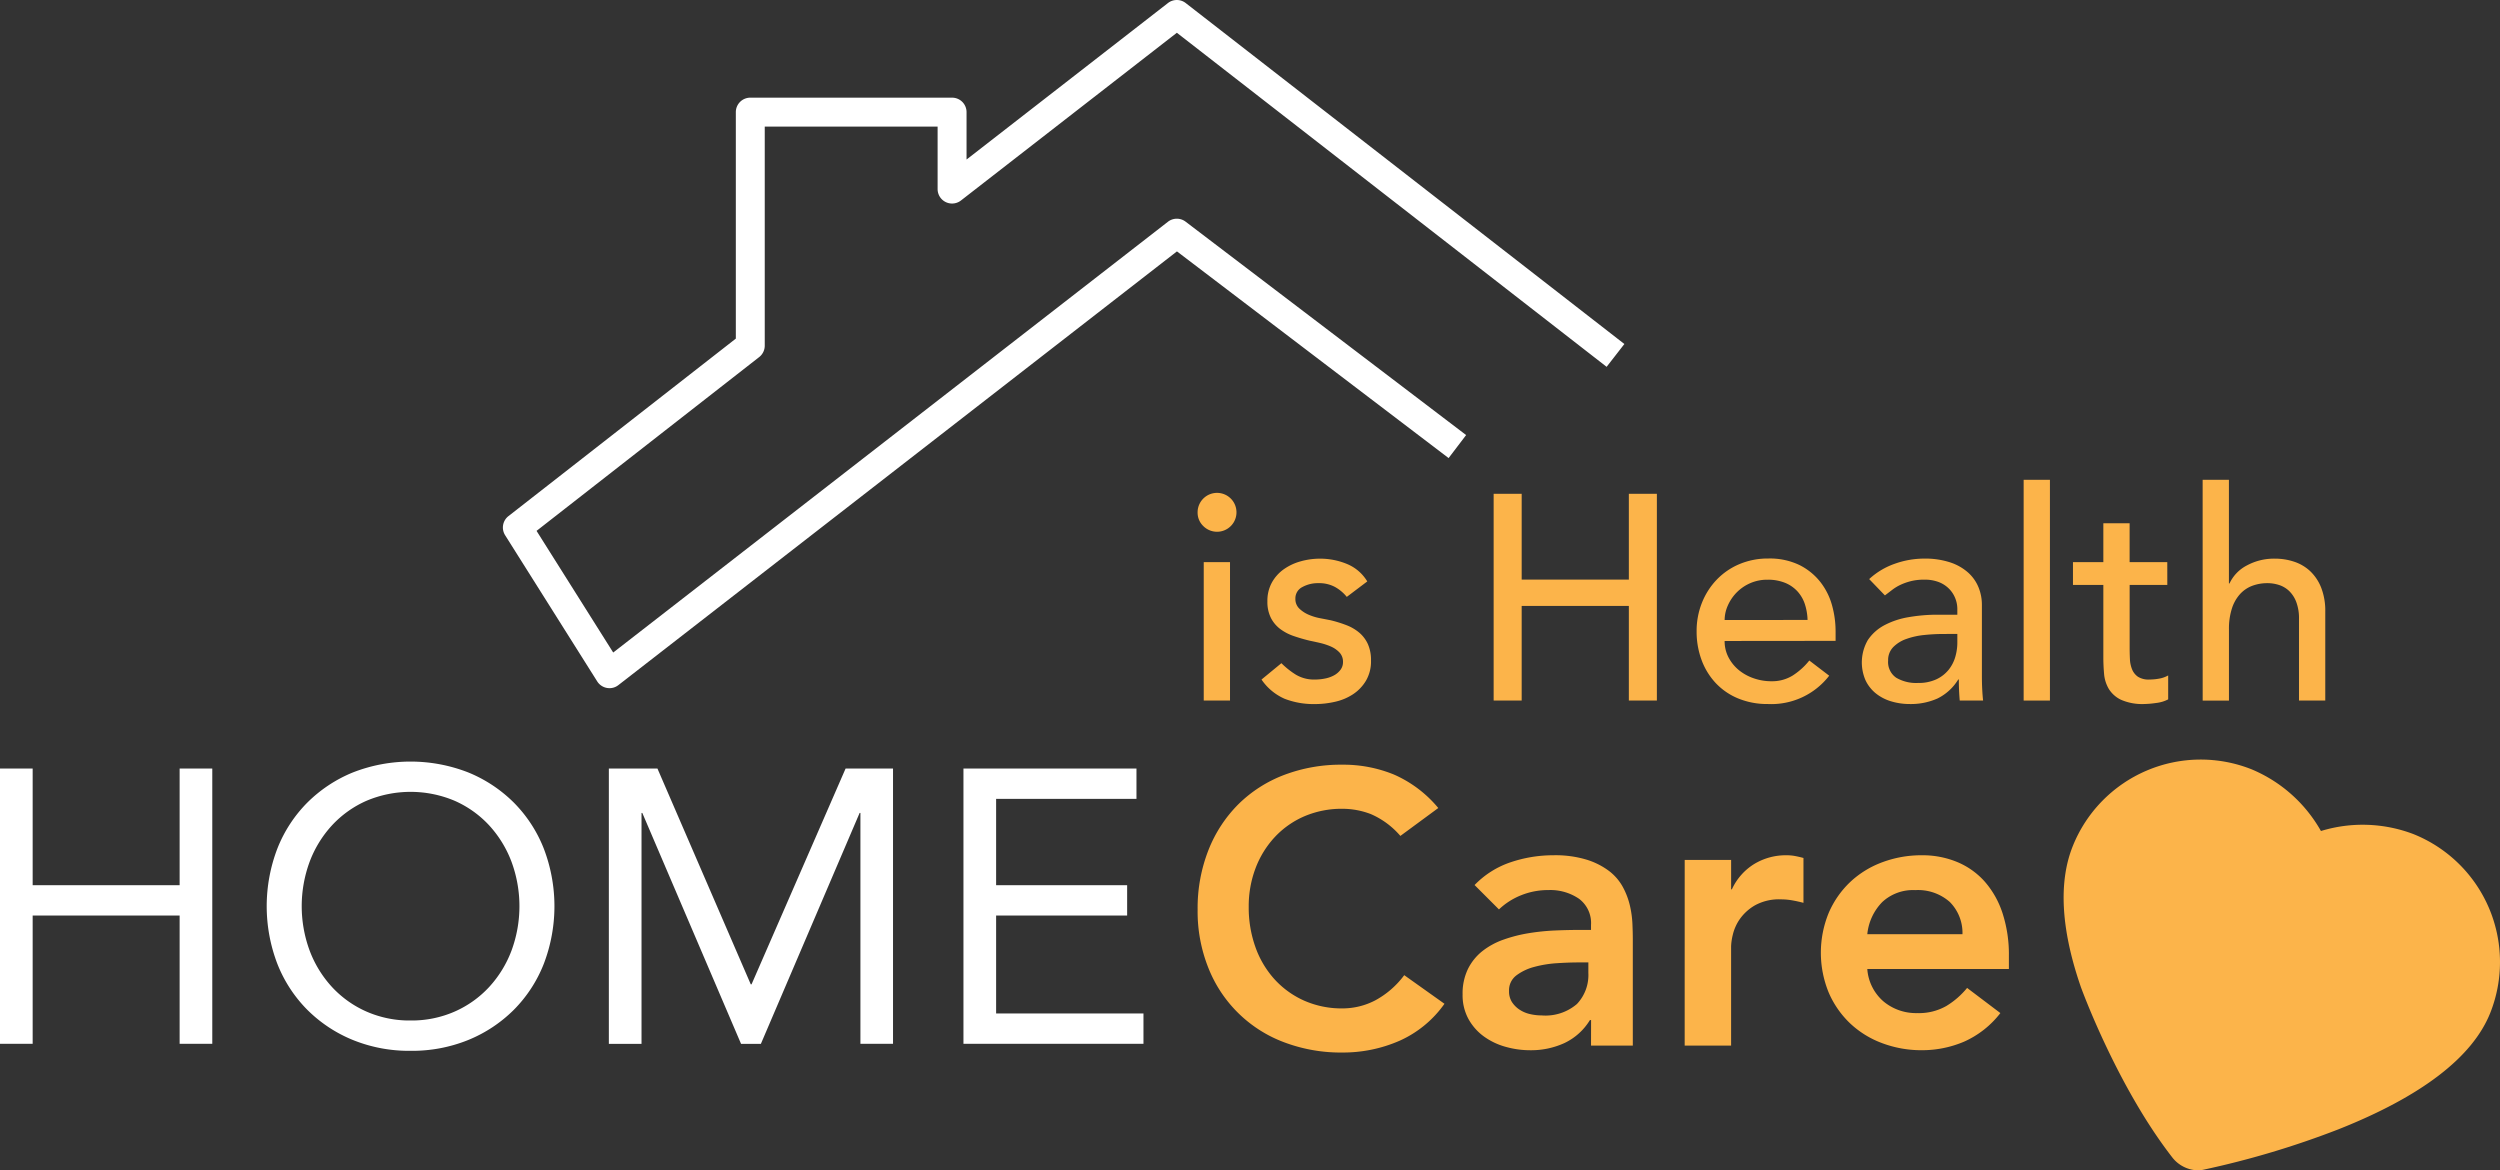
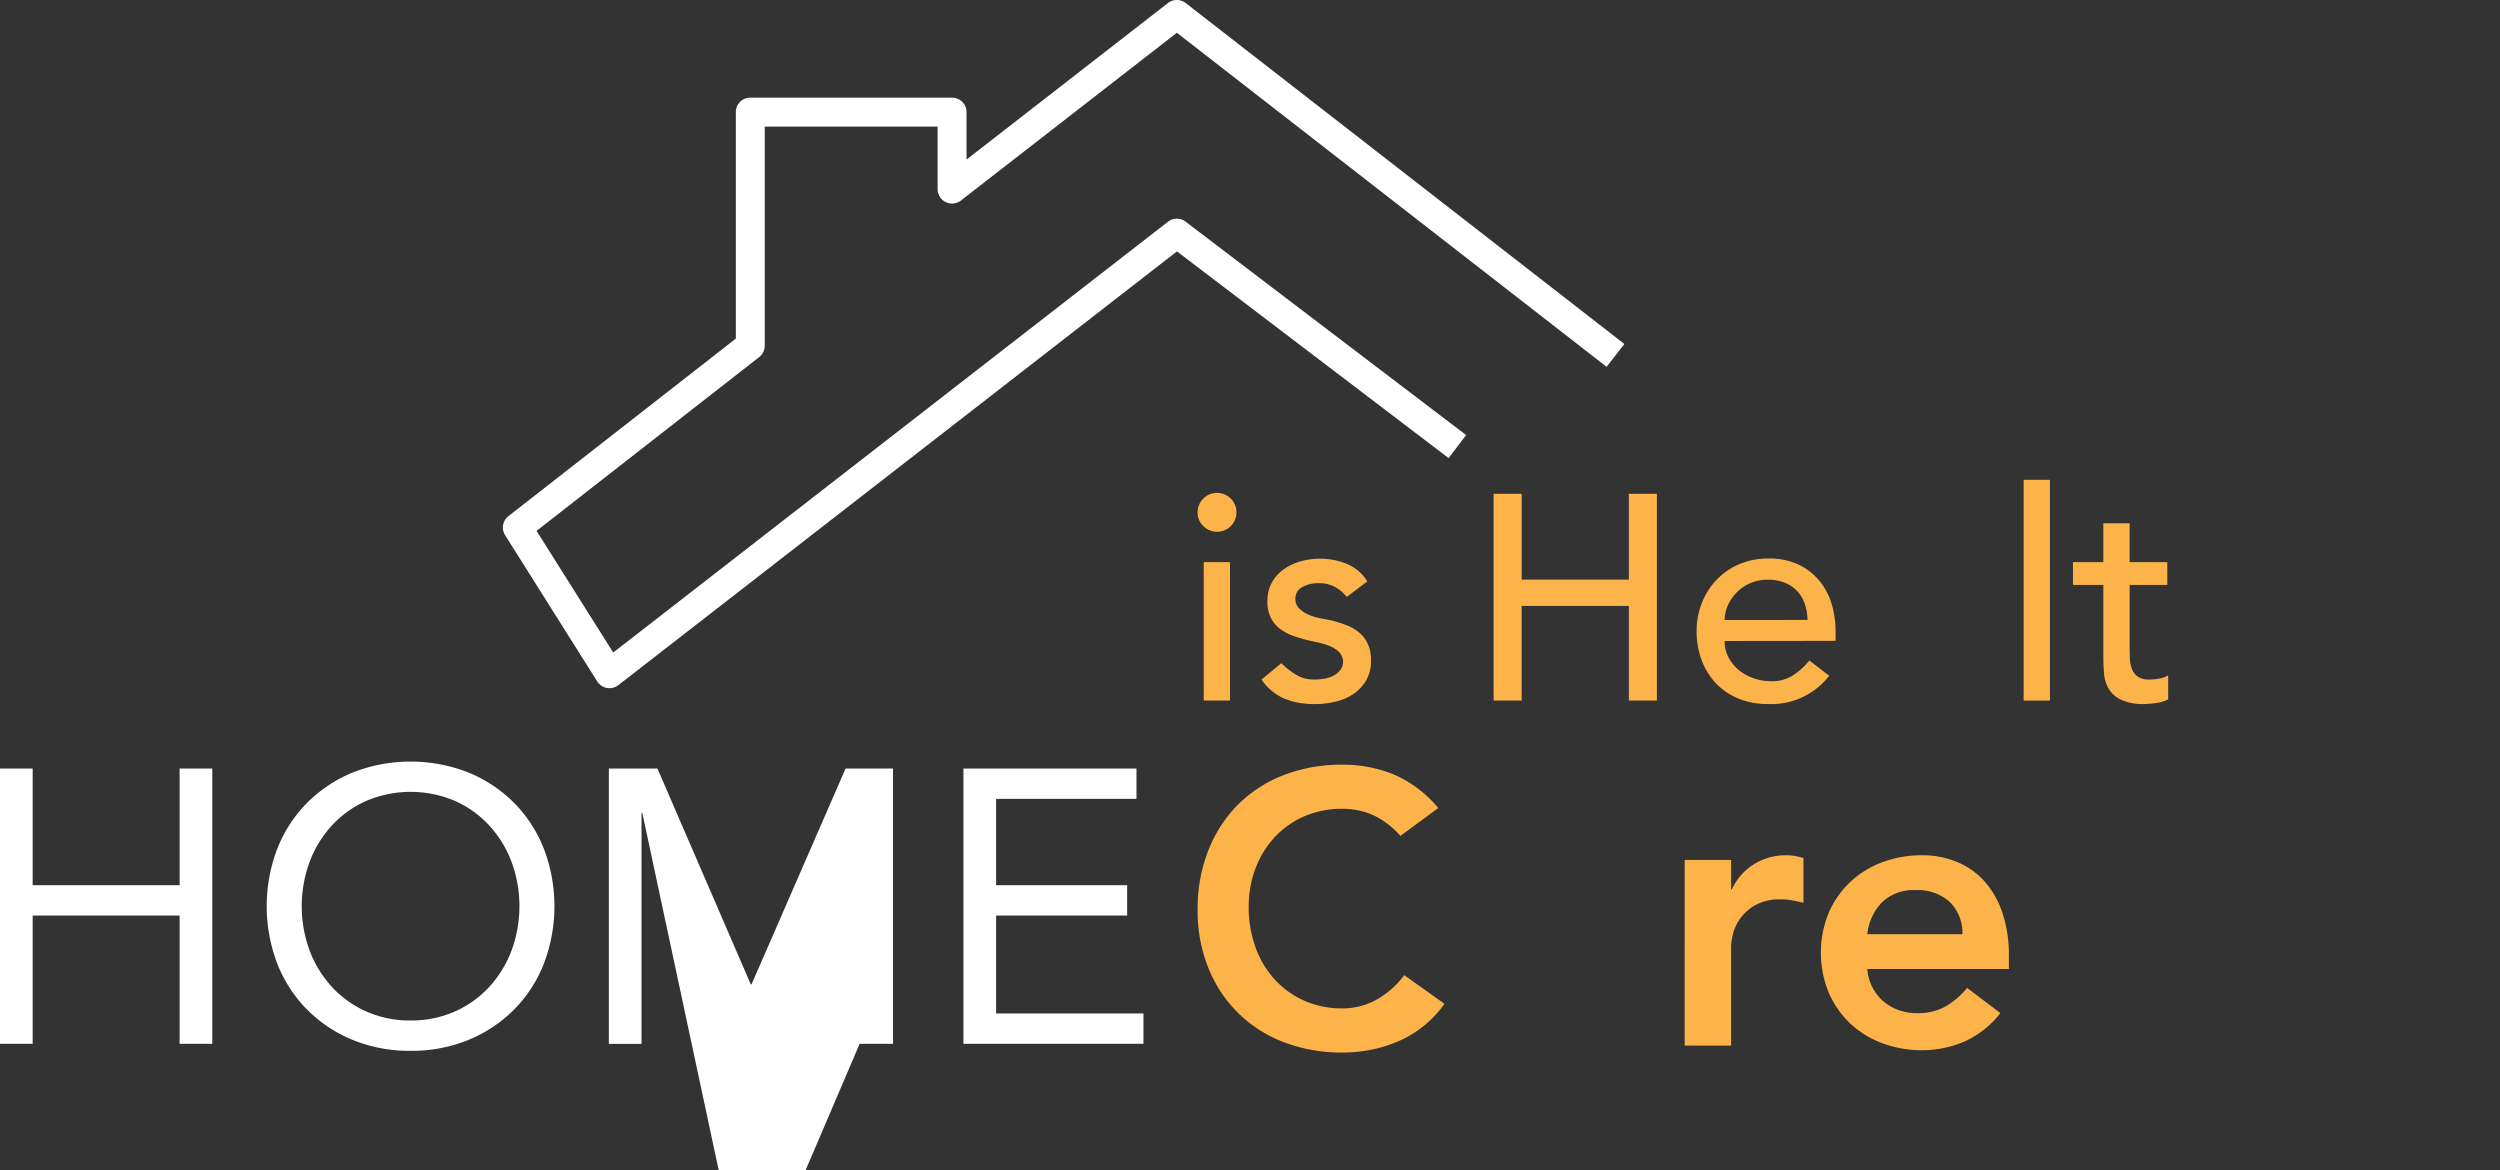
<svg xmlns="http://www.w3.org/2000/svg" width="276.461" height="129.419" viewBox="0 0 276.461 129.419">
  <rect x="0" y="0" width="276.461" height="129.419" fill="#333333" stroke="none" />
  <g id="Logo_Solid" data-name="Logo Solid" transform="translate(0 0)">
    <path id="Path_181" data-name="Path 181" d="M61.23,161.394a16.507,16.507,0,0,1-6.385-1.2,15.341,15.341,0,0,1-5.031-3.332,14.966,14.966,0,0,1-3.311-5.074,17.829,17.829,0,0,1,0-12.77,14.972,14.972,0,0,1,3.311-5.074,15.352,15.352,0,0,1,5.031-3.332,17.532,17.532,0,0,1,12.77,0,15.352,15.352,0,0,1,5.031,3.332,14.972,14.972,0,0,1,3.311,5.074,17.829,17.829,0,0,1,0,12.77,14.966,14.966,0,0,1-3.311,5.074,15.341,15.341,0,0,1-5.031,3.332,16.507,16.507,0,0,1-6.385,1.2m0-3.353a11.829,11.829,0,0,0,4.88-.989,11.509,11.509,0,0,0,3.805-2.709,12.388,12.388,0,0,0,2.472-4.02,14.192,14.192,0,0,0,0-9.846,12.4,12.4,0,0,0-2.472-4.021,11.537,11.537,0,0,0-3.805-2.709,12.533,12.533,0,0,0-9.76,0,11.524,11.524,0,0,0-3.805,2.709,12.375,12.375,0,0,0-2.472,4.021,14.192,14.192,0,0,0,0,9.846,12.366,12.366,0,0,0,2.472,4.02,11.5,11.5,0,0,0,3.805,2.709,11.822,11.822,0,0,0,4.88.989" transform="translate(-15.827 -45.19)" fill="#fff" />
-     <path id="Path_182" data-name="Path 182" d="M103.461,130.595h5.374l10.319,23.862h.086l10.4-23.862h5.245v30.44H131.28V135.5h-.086l-10.921,25.539H118.08L107.159,135.5h-.086v25.539h-3.612Z" transform="translate(-36.131 -45.605)" fill="#fff" />
+     <path id="Path_182" data-name="Path 182" d="M103.461,130.595h5.374l10.319,23.862h.086l10.4-23.862h5.245v30.44H131.28h-.086l-10.921,25.539H118.08L107.159,135.5h-.086v25.539h-3.612Z" transform="translate(-36.131 -45.605)" fill="#fff" />
    <path id="Path_183" data-name="Path 183" d="M163.715,130.595h19.133v3.353H167.327v9.545h14.489v3.354H167.327v10.834h16.295v3.353H163.715Z" transform="translate(-57.172 -45.605)" fill="#fff" />
    <path id="Path_184" data-name="Path 184" d="M203.5,85.943a2.15,2.15,0,1,1,.629,1.5,2.049,2.049,0,0,1-.629-1.5m.678,5.489h2.906v15.306h-2.906Z" transform="translate(-71.064 -29.269)" fill="#fcb44a" />
    <path id="Path_185" data-name="Path 185" d="M223.791,99.157a4.457,4.457,0,0,0-1.276-1.082,3.675,3.675,0,0,0-1.856-.436,3.536,3.536,0,0,0-1.792.436,1.39,1.39,0,0,0-.759,1.276,1.452,1.452,0,0,0,.435,1.1,3.419,3.419,0,0,0,1.033.678,5.993,5.993,0,0,0,1.276.388c.452.086.84.162,1.162.226a13.739,13.739,0,0,1,1.76.549,4.889,4.889,0,0,1,1.421.84,3.638,3.638,0,0,1,.936,1.26,4.337,4.337,0,0,1,.339,1.808,4.234,4.234,0,0,1-.549,2.211,4.623,4.623,0,0,1-1.421,1.5,5.96,5.96,0,0,1-1.986.84,9.89,9.89,0,0,1-2.244.258,8.864,8.864,0,0,1-3.342-.581,6.011,6.011,0,0,1-2.567-2.131l2.2-1.809a9.009,9.009,0,0,0,1.582,1.26,3.925,3.925,0,0,0,2.131.549,5.661,5.661,0,0,0,1.114-.113,3.443,3.443,0,0,0,1-.355,2.2,2.2,0,0,0,.711-.614,1.406,1.406,0,0,0,.274-.856,1.479,1.479,0,0,0-.4-1.066,2.936,2.936,0,0,0-.969-.661,6.993,6.993,0,0,0-1.195-.388q-.629-.144-1.113-.242-.937-.226-1.776-.517a5.387,5.387,0,0,1-1.486-.775,3.574,3.574,0,0,1-1.033-1.227,3.937,3.937,0,0,1-.388-1.84,4.182,4.182,0,0,1,.5-2.083,4.45,4.45,0,0,1,1.325-1.469,5.975,5.975,0,0,1,1.873-.872,7.878,7.878,0,0,1,2.115-.29,7.762,7.762,0,0,1,2.97.581,4.7,4.7,0,0,1,2.261,1.937Z" transform="translate(-74.858 -33.15)" fill="#fcb44a" />
    <path id="Path_186" data-name="Path 186" d="M253.809,83.911h3.1V93.4H268.76V83.911h3.1v22.863h-3.1V96.311H256.909v10.463h-3.1Z" transform="translate(-88.635 -29.303)" fill="#fcb44a" />
    <path id="Path_187" data-name="Path 187" d="M291.395,104.033a3.839,3.839,0,0,0,.436,1.824,4.544,4.544,0,0,0,1.147,1.405,5.287,5.287,0,0,0,1.646.9,5.9,5.9,0,0,0,1.938.323,4.335,4.335,0,0,0,2.357-.63,7.589,7.589,0,0,0,1.84-1.663l2.2,1.68a8.083,8.083,0,0,1-6.782,3.132,8.432,8.432,0,0,1-3.277-.614,7.118,7.118,0,0,1-2.486-1.7,7.522,7.522,0,0,1-1.567-2.551,9.02,9.02,0,0,1-.549-3.18,8.355,8.355,0,0,1,.6-3.181,7.9,7.9,0,0,1,1.647-2.551,7.511,7.511,0,0,1,2.5-1.7,8.059,8.059,0,0,1,3.165-.614,7.566,7.566,0,0,1,3.439.711,6.8,6.8,0,0,1,2.309,1.857,7.341,7.341,0,0,1,1.308,2.584,10.769,10.769,0,0,1,.4,2.922v1.033Zm9.171-2.325a6.159,6.159,0,0,0-.307-1.776,3.913,3.913,0,0,0-.823-1.4,3.792,3.792,0,0,0-1.372-.936,5.026,5.026,0,0,0-1.922-.339,4.673,4.673,0,0,0-1.954.4,4.761,4.761,0,0,0-1.5,1.05,4.831,4.831,0,0,0-.953,1.437,3.948,3.948,0,0,0-.34,1.566Z" transform="translate(-100.678 -33.15)" fill="#fcb44a" />
-     <path id="Path_188" data-name="Path 188" d="M317.187,97.187a8.085,8.085,0,0,1,2.842-1.7,9.717,9.717,0,0,1,3.229-.566,8.873,8.873,0,0,1,2.89.42,5.642,5.642,0,0,1,1.986,1.13,4.457,4.457,0,0,1,1.146,1.631,5.106,5.106,0,0,1,.372,1.921v7.815c0,.538.01,1.033.033,1.486s.053.883.1,1.291H327.2q-.1-1.162-.1-2.325h-.065a5.565,5.565,0,0,1-2.292,2.1,7.236,7.236,0,0,1-3.068.614,7.04,7.04,0,0,1-2.034-.291,4.968,4.968,0,0,1-1.7-.871,4.159,4.159,0,0,1-1.146-1.438,4.954,4.954,0,0,1,.242-4.472,5.023,5.023,0,0,1,1.809-1.631,8.759,8.759,0,0,1,2.68-.9,18.614,18.614,0,0,1,3.277-.275h2.132v-.646a3.181,3.181,0,0,0-.226-1.162,3.134,3.134,0,0,0-.678-1.05,3.241,3.241,0,0,0-1.13-.743,4.3,4.3,0,0,0-1.615-.275,5.963,5.963,0,0,0-1.469.161,6.54,6.54,0,0,0-1.147.4,5.029,5.029,0,0,0-.936.566q-.42.323-.807.614Zm8.2,6.07a20.472,20.472,0,0,0-2.115.113,8.289,8.289,0,0,0-1.97.436,3.8,3.8,0,0,0-1.453.9,2.043,2.043,0,0,0-.566,1.486,2.105,2.105,0,0,0,.888,1.9,4.345,4.345,0,0,0,2.406.581,4.663,4.663,0,0,0,2.034-.4,3.82,3.82,0,0,0,1.356-1.049,4.068,4.068,0,0,0,.743-1.437,5.674,5.674,0,0,0,.226-1.566v-.969Z" transform="translate(-110.485 -33.149)" fill="#fcb44a" />
    <rect id="Rectangle_51" data-name="Rectangle 51" width="2.906" height="24.412" transform="translate(223.784 53.059)" fill="#fcb44a" />
    <path id="Path_189" data-name="Path 189" d="M362.685,95.736H358.52v6.943q0,.646.031,1.276a3.362,3.362,0,0,0,.243,1.13,1.821,1.821,0,0,0,.646.807,2.2,2.2,0,0,0,1.276.307,6.138,6.138,0,0,0,1.065-.1,3.069,3.069,0,0,0,1-.355v2.648a3.792,3.792,0,0,1-1.34.4,10.044,10.044,0,0,1-1.276.113,5.836,5.836,0,0,1-2.6-.469,3.182,3.182,0,0,1-1.356-1.21,3.9,3.9,0,0,1-.517-1.663q-.081-.921-.081-1.857V95.736h-3.359V93.217h3.359v-4.3h2.906v4.3h4.165Z" transform="translate(-123.014 -31.053)" fill="#fcb44a" />
-     <path id="Path_190" data-name="Path 190" d="M374.285,81.53h2.906V92.994h.064a4.286,4.286,0,0,1,1.905-1.986,6.307,6.307,0,0,1,3.132-.759,6.652,6.652,0,0,1,2.115.339,4.783,4.783,0,0,1,1.776,1.05,5.064,5.064,0,0,1,1.211,1.824,7,7,0,0,1,.452,2.632v9.849h-2.906V96.9a5.107,5.107,0,0,0-.291-1.825,3.337,3.337,0,0,0-.775-1.227,2.908,2.908,0,0,0-1.114-.678,4.105,4.105,0,0,0-1.307-.21,4.735,4.735,0,0,0-1.679.291,3.5,3.5,0,0,0-1.356.92,4.333,4.333,0,0,0-.9,1.6,7.27,7.27,0,0,0-.323,2.293v7.879h-2.906Z" transform="translate(-130.707 -28.471)" fill="#fcb44a" />
    <path id="Path_191" data-name="Path 191" d="M225.929,137.819a9.042,9.042,0,0,0-3.231-2.4,8.72,8.72,0,0,0-3.143-.6,10.478,10.478,0,0,0-4.257.835,9.741,9.741,0,0,0-3.273,2.31,10.485,10.485,0,0,0-2.117,3.443,11.815,11.815,0,0,0-.749,4.235,13.025,13.025,0,0,0,.749,4.492,10.537,10.537,0,0,0,2.117,3.551,9.857,9.857,0,0,0,3.273,2.353,10.261,10.261,0,0,0,4.257.855,7.824,7.824,0,0,0,3.572-.877,9.768,9.768,0,0,0,3.23-2.8l4.449,3.165a12.122,12.122,0,0,1-5.006,4.107,15.6,15.6,0,0,1-6.288,1.284,17.715,17.715,0,0,1-6.439-1.134,14.433,14.433,0,0,1-8.364-8.193,16.81,16.81,0,0,1-1.2-6.459,17.544,17.544,0,0,1,1.2-6.61,14.833,14.833,0,0,1,3.316-5.07,14.553,14.553,0,0,1,5.048-3.23,17.7,17.7,0,0,1,6.439-1.134,14.75,14.75,0,0,1,5.71,1.091,13.31,13.31,0,0,1,4.9,3.7Z" transform="translate(-71.07 -45.379)" fill="#fcb44a" />
-     <path id="Path_192" data-name="Path 192" d="M262.744,163.554h-.128a6.607,6.607,0,0,1-2.824,2.545,8.859,8.859,0,0,1-3.765.792,9.976,9.976,0,0,1-2.759-.385,7.464,7.464,0,0,1-2.4-1.155,5.926,5.926,0,0,1-1.69-1.925,5.462,5.462,0,0,1-.642-2.695,6.2,6.2,0,0,1,.6-2.845,5.83,5.83,0,0,1,1.6-1.967,8.124,8.124,0,0,1,2.332-1.263,16.048,16.048,0,0,1,2.759-.706,24.641,24.641,0,0,1,2.888-.3q1.454-.063,2.738-.064h1.284v-.556a3.338,3.338,0,0,0-1.326-2.888,5.612,5.612,0,0,0-3.38-.963,7.934,7.934,0,0,0-3.037.578,7.681,7.681,0,0,0-2.439,1.561l-2.695-2.695a9.949,9.949,0,0,1,4-2.524,14.721,14.721,0,0,1,4.727-.77,11.9,11.9,0,0,1,3.679.492,8.11,8.11,0,0,1,2.482,1.261,5.6,5.6,0,0,1,1.518,1.776,8.231,8.231,0,0,1,.77,2.032,11.127,11.127,0,0,1,.278,1.989q.043.962.044,1.689v11.808h-4.621Zm-.3-6.374h-1.07q-1.07,0-2.4.085a12.617,12.617,0,0,0-2.5.407,5.713,5.713,0,0,0-1.989.941,2.055,2.055,0,0,0-.813,1.732,2.177,2.177,0,0,0,.322,1.219,2.889,2.889,0,0,0,.834.835,3.475,3.475,0,0,0,1.154.491,5.573,5.573,0,0,0,1.283.15,5.339,5.339,0,0,0,3.915-1.263,4.654,4.654,0,0,0,1.262-3.444Z" transform="translate(-86.795 -50.751)" fill="#fcb44a" />
    <path id="Path_193" data-name="Path 193" d="M286.272,145.843h5.134v3.251h.086a6.439,6.439,0,0,1,2.438-2.78,6.739,6.739,0,0,1,3.635-.984,4.952,4.952,0,0,1,.921.085c.3.058.605.128.92.214v4.962q-.642-.171-1.263-.278a7.209,7.209,0,0,0-1.219-.107,5.514,5.514,0,0,0-2.888.664,5.262,5.262,0,0,0-1.669,1.518,5.055,5.055,0,0,0-.77,1.712,6.415,6.415,0,0,0-.193,1.283v10.995h-5.134Z" transform="translate(-99.971 -50.751)" fill="#fcb44a" />
    <path id="Path_194" data-name="Path 194" d="M314.546,157.907a5.215,5.215,0,0,0,1.8,3.594,5.62,5.62,0,0,0,3.722,1.283,6.115,6.115,0,0,0,3.229-.792A8.954,8.954,0,0,0,325.583,160l3.679,2.781a10.419,10.419,0,0,1-4.021,3.165,11.863,11.863,0,0,1-4.663.942,12.32,12.32,0,0,1-4.364-.771,10.46,10.46,0,0,1-3.551-2.181,10.34,10.34,0,0,1-2.375-3.4,11.611,11.611,0,0,1,0-8.855,10.322,10.322,0,0,1,2.375-3.4,10.472,10.472,0,0,1,3.551-2.182,12.319,12.319,0,0,1,4.364-.769,9.987,9.987,0,0,1,3.914.748,8.4,8.4,0,0,1,3.038,2.161,9.986,9.986,0,0,1,1.968,3.486,14.811,14.811,0,0,1,.706,4.77v1.412Zm10.524-3.85a4.839,4.839,0,0,0-1.412-3.572,5.3,5.3,0,0,0-3.808-1.3,4.99,4.99,0,0,0-3.658,1.326,5.917,5.917,0,0,0-1.646,3.551Z" transform="translate(-108.052 -50.751)" fill="#fcb44a" />
    <path id="Path_195" data-name="Path 195" d="M97.239,76.1a1.6,1.6,0,0,1-1.353-.746L85.7,59.187a1.6,1.6,0,0,1,.368-2.112l25.145-19.63V12.4a1.6,1.6,0,0,1,1.6-1.6h22.314a1.6,1.6,0,0,1,1.6,1.6v5.241L159,.336a1.6,1.6,0,0,1,1.961,0l48.511,37.706-1.963,2.524L159.984,3.623,136.107,22.173a1.6,1.6,0,0,1-2.58-1.263V14H114.411V38.226a1.6,1.6,0,0,1-.614,1.26l-24.62,19.22,8.476,13.453L159,24.521a1.6,1.6,0,0,1,1.948-.01l31.024,23.6-1.937,2.545L159.994,27.8,98.219,75.767a1.6,1.6,0,0,1-.979.336" transform="translate(-29.842 0)" fill="#fff" />
-     <path id="Path_196" data-name="Path 196" d="M365.462,174.487a3.692,3.692,0,0,1-2.794-1.436h0c-6.02-7.749-9.94-18.38-10.1-18.828-2.2-6.356-2.5-11.6-.892-15.6a15.239,15.239,0,0,1,19.79-8.473,15.788,15.788,0,0,1,7.648,6.814,15.761,15.761,0,0,1,10.237.345,15.242,15.242,0,0,1,8.48,19.788c-1.958,4.893-7.606,9.219-16.788,12.859a98.131,98.131,0,0,1-14.99,4.477,2.916,2.916,0,0,1-.586.059" transform="translate(-122.454 -45.068)" fill="#fcb44a" />
    <path id="Path_180" data-name="Path 180" d="M19.864,130.595v12.9H3.612v-12.9H0v30.44H3.612V146.847H19.864v14.188h3.611v-30.44Z" transform="translate(0 -45.605)" fill="#fff" />
  </g>
</svg>